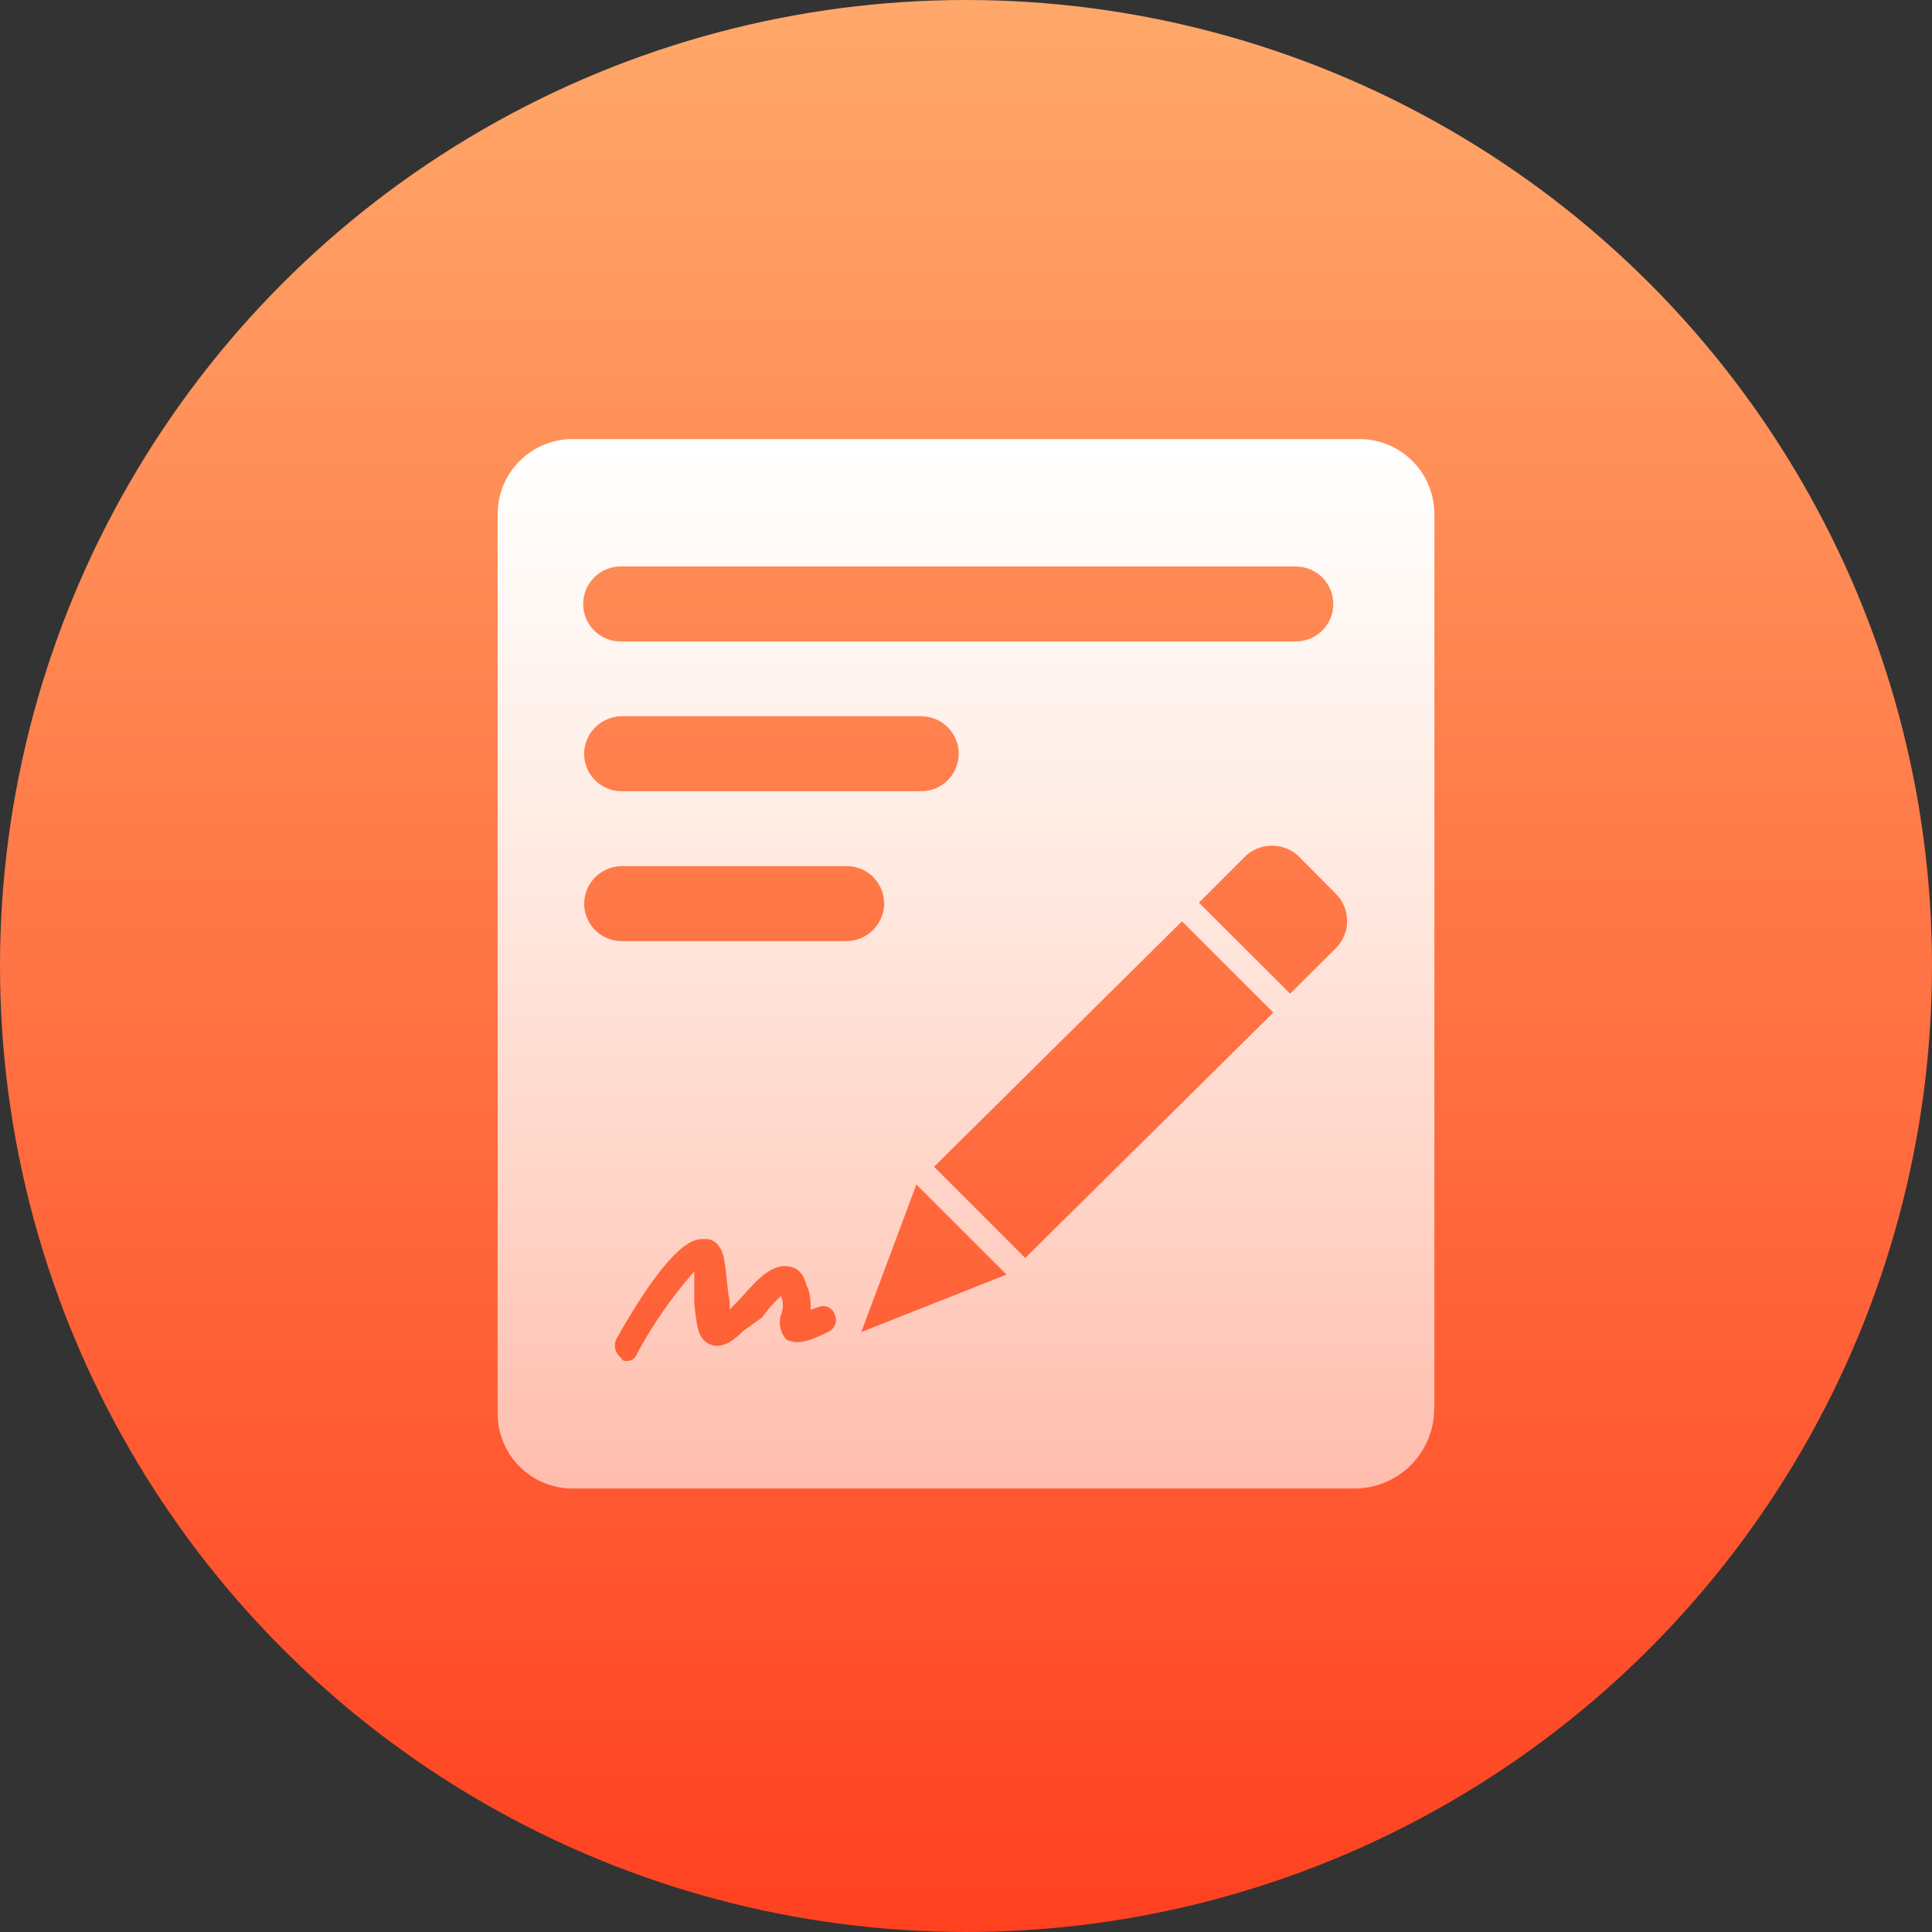
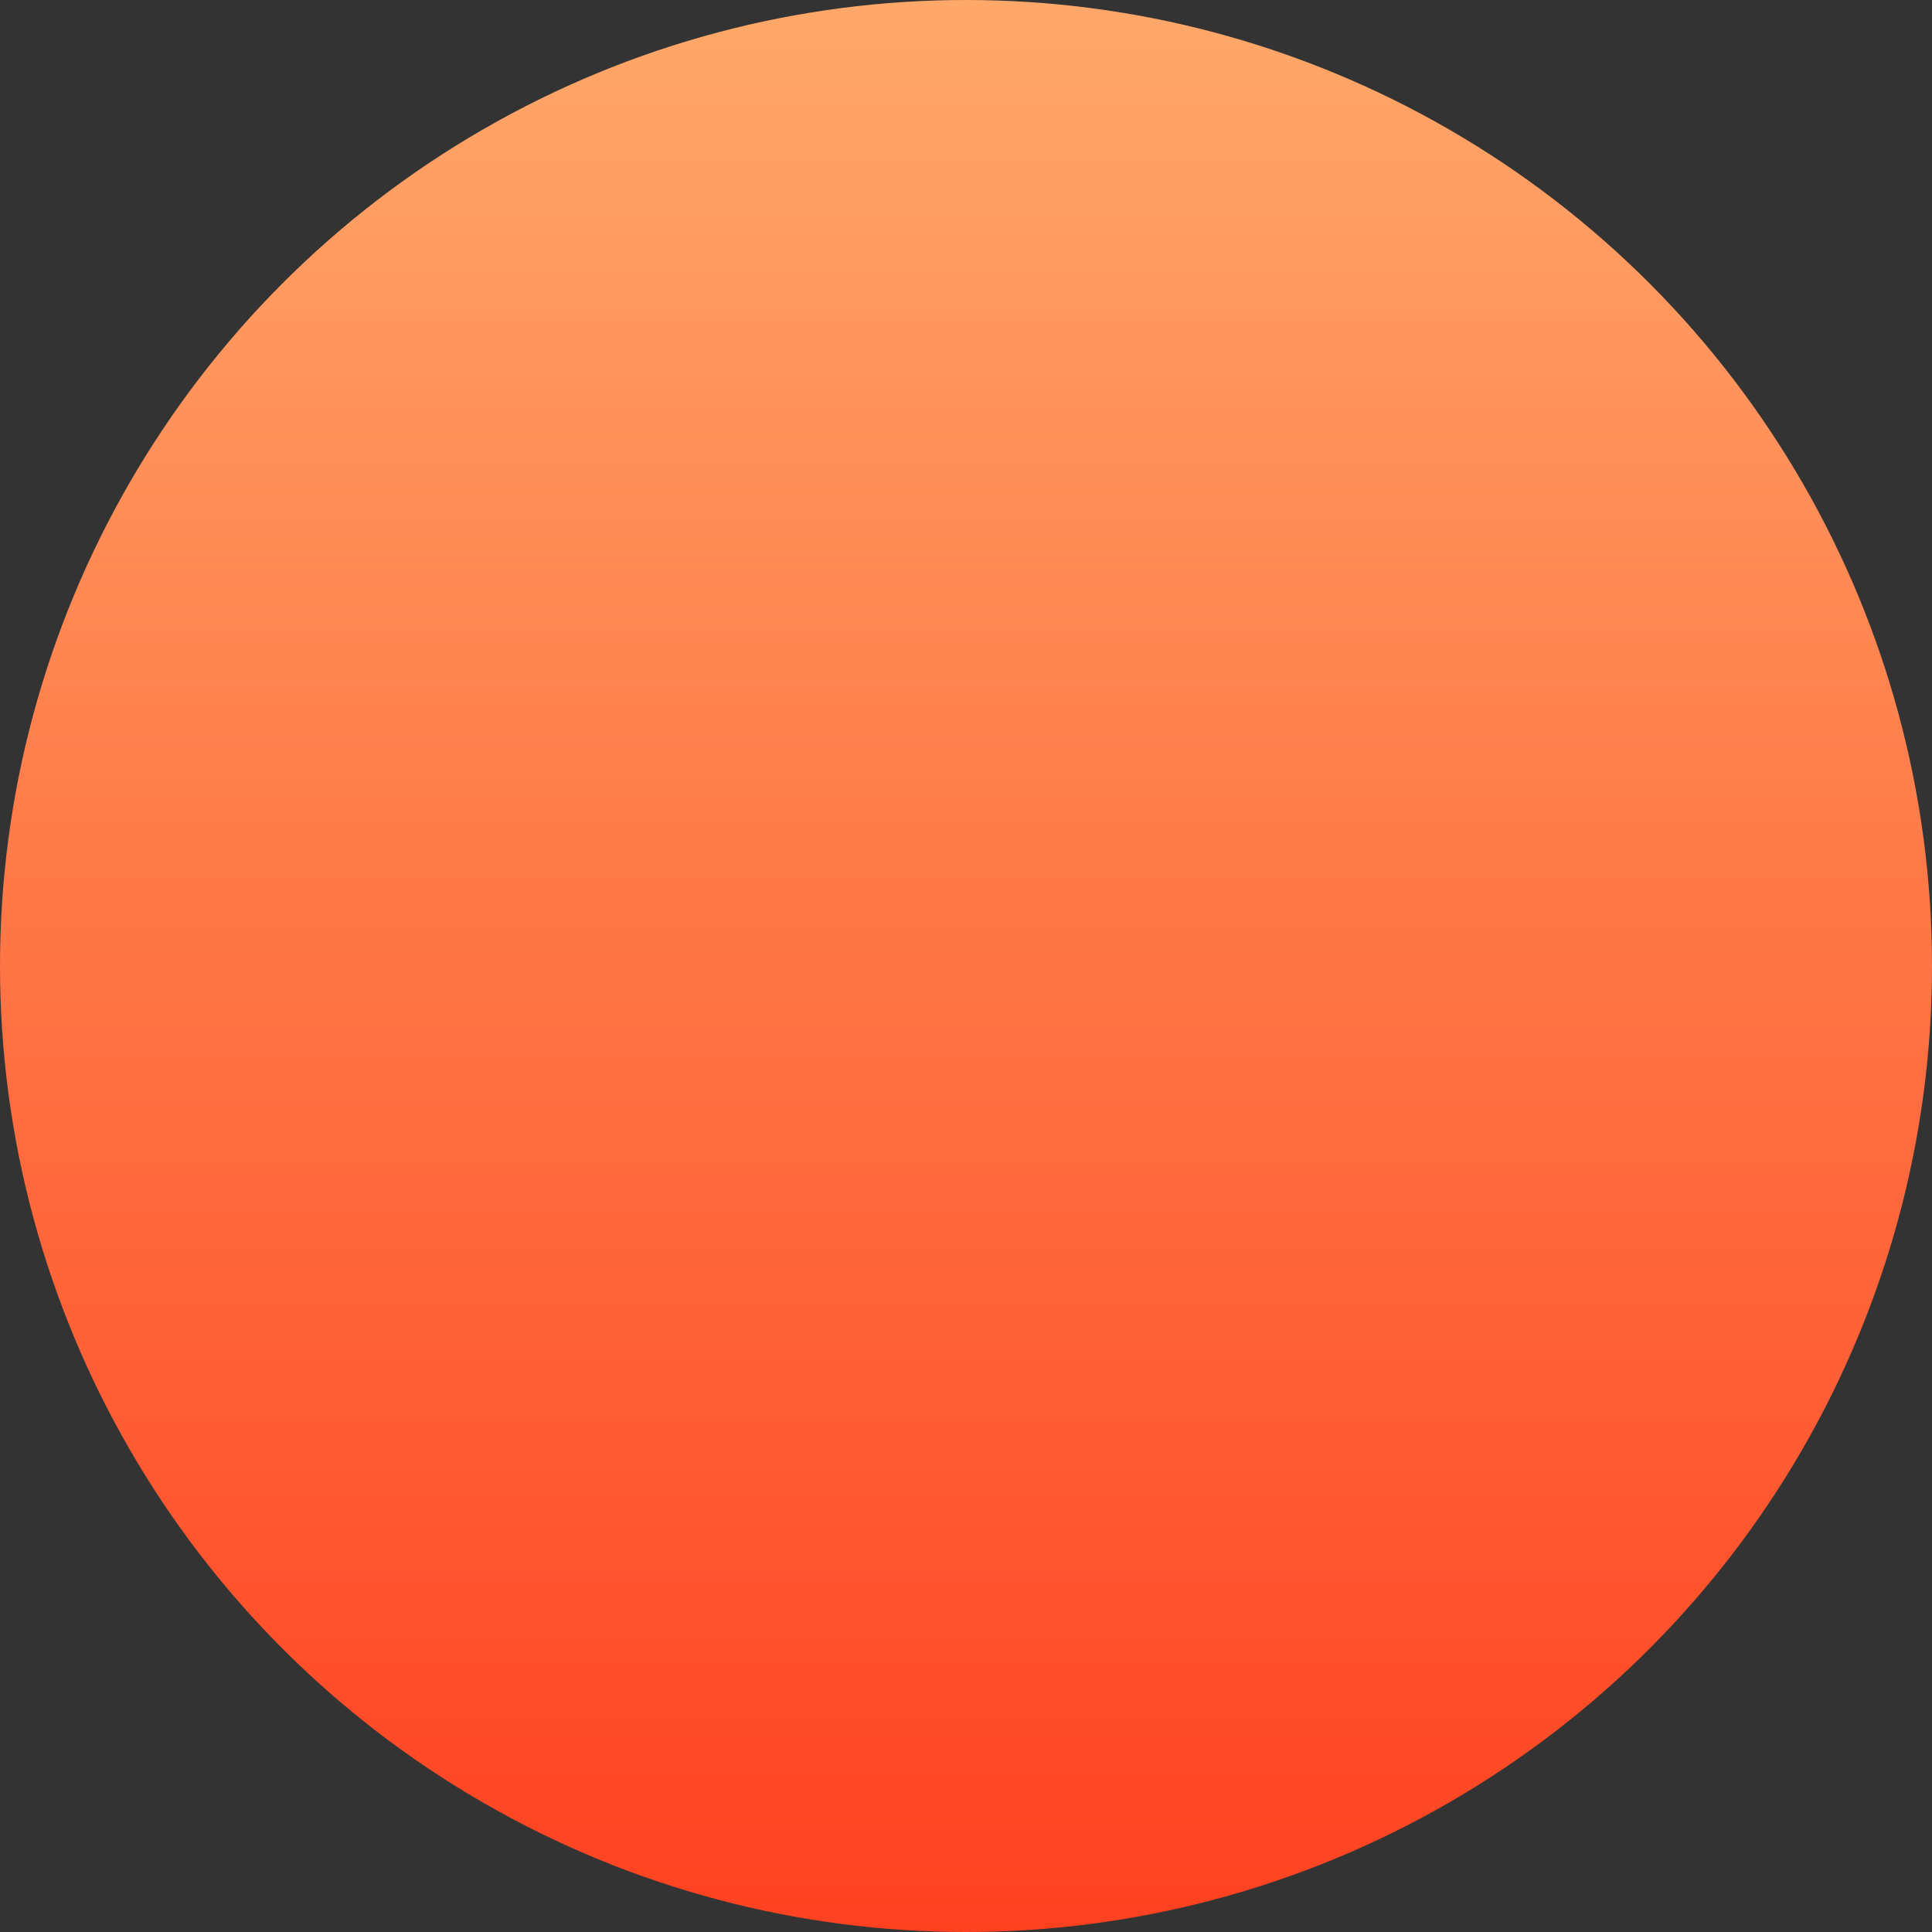
<svg xmlns="http://www.w3.org/2000/svg" width="66" height="66" viewBox="0 0 66 66" fill="none">
  <rect x="0" y="0" width="66" height="66" fill="#333333" stroke="none" />
  <circle cx="33" cy="33" r="33" fill="url(#paint0_linear_3413_85)" />
-   <path d="M48.993 48.128C48.993 48.849 48.707 49.541 48.197 50.051C47.688 50.561 46.997 50.849 46.276 50.85H19.557C19.221 50.85 18.888 50.783 18.578 50.654C18.267 50.526 17.985 50.337 17.748 50.099C17.51 49.861 17.322 49.578 17.194 49.267C17.065 48.957 17 48.624 17 48.288V17.552C17.002 16.877 17.27 16.23 17.747 15.752C18.224 15.274 18.87 15.004 19.545 15H46.443C47.121 15.001 47.771 15.27 48.251 15.749C48.73 16.229 48.999 16.879 49 17.557V48.128H48.993ZM27.971 44.649L27.691 44.74C27.706 44.491 27.675 44.24 27.6 44.002C27.508 43.91 27.508 43.354 26.952 43.263C26.396 43.172 25.936 43.622 25.285 44.369L24.926 44.737V44.459C24.831 43.991 24.831 43.53 24.747 43.068C24.655 42.515 24.379 42.327 24.099 42.327C23.82 42.327 23.084 42.148 21.051 45.752C21.001 45.865 20.993 45.992 21.027 46.111C21.062 46.229 21.137 46.332 21.239 46.401C21.239 46.492 21.334 46.492 21.419 46.492C21.598 46.492 21.698 46.401 21.777 46.213C22.318 45.217 22.969 44.285 23.717 43.435V44.541C23.814 45.286 23.814 45.745 24.273 45.933C24.732 46.121 25.202 45.653 25.381 45.472L26.029 45.013C26.218 44.745 26.435 44.497 26.676 44.274C26.721 44.376 26.745 44.486 26.745 44.598C26.745 44.709 26.721 44.82 26.676 44.922C26.634 45.065 26.629 45.216 26.66 45.362C26.691 45.508 26.759 45.644 26.855 45.757C27.214 45.937 27.6 45.852 28.338 45.478C28.433 45.422 28.504 45.334 28.537 45.23C28.57 45.125 28.563 45.012 28.518 44.913C28.501 44.857 28.473 44.806 28.435 44.762C28.397 44.718 28.351 44.683 28.298 44.658C28.246 44.633 28.189 44.62 28.131 44.618C28.073 44.617 28.015 44.627 27.962 44.649H27.971ZM29.405 45.513L34.385 43.541L31.305 40.464L29.42 45.512L29.405 45.513ZM21.236 27.029H31.457C31.625 27.031 31.792 26.999 31.948 26.937C32.104 26.874 32.246 26.781 32.366 26.663C32.486 26.546 32.582 26.406 32.648 26.251C32.714 26.096 32.749 25.93 32.751 25.762C32.752 25.594 32.721 25.427 32.658 25.271C32.596 25.115 32.503 24.973 32.385 24.853C32.268 24.733 32.127 24.637 31.973 24.571C31.818 24.505 31.652 24.47 31.484 24.468H21.262C20.926 24.464 20.601 24.592 20.356 24.824C20.112 25.056 19.968 25.374 19.955 25.711C19.95 25.882 19.979 26.053 20.041 26.213C20.102 26.372 20.196 26.518 20.315 26.641C20.434 26.764 20.577 26.862 20.735 26.928C20.893 26.995 21.062 27.029 21.234 27.029H21.236ZM21.236 21.913H44.255C44.423 21.915 44.59 21.883 44.746 21.82C44.902 21.757 45.044 21.665 45.164 21.547C45.284 21.429 45.38 21.289 45.446 21.134C45.512 20.979 45.546 20.813 45.548 20.645C45.55 20.477 45.518 20.31 45.455 20.154C45.393 19.998 45.3 19.856 45.182 19.736C45.064 19.616 44.924 19.52 44.769 19.454C44.615 19.389 44.448 19.354 44.28 19.352H21.264C21.092 19.344 20.92 19.371 20.759 19.431C20.597 19.49 20.45 19.582 20.324 19.7C20.199 19.819 20.099 19.961 20.03 20.119C19.961 20.276 19.924 20.446 19.922 20.619C19.92 20.791 19.953 20.962 20.018 21.121C20.084 21.28 20.181 21.424 20.304 21.546C20.426 21.666 20.572 21.762 20.732 21.825C20.892 21.888 21.063 21.919 21.236 21.915V21.913ZM30.202 30.908C30.207 30.736 30.179 30.565 30.117 30.405C30.055 30.245 29.962 30.099 29.843 29.976C29.723 29.853 29.58 29.755 29.422 29.688C29.264 29.622 29.095 29.587 28.923 29.588H21.264C20.927 29.584 20.602 29.712 20.358 29.944C20.114 30.176 19.97 30.494 19.957 30.831C19.952 31.002 19.981 31.172 20.043 31.332C20.105 31.492 20.198 31.638 20.317 31.761C20.436 31.884 20.579 31.982 20.737 32.049C20.895 32.116 21.064 32.15 21.236 32.15H28.894C29.231 32.153 29.556 32.024 29.8 31.793C30.044 31.561 30.189 31.244 30.205 30.908H30.202ZM44.388 29.276C44.139 29.028 43.803 28.89 43.453 28.89C43.102 28.89 42.766 29.028 42.517 29.276L40.957 30.836L44.072 33.945L45.632 32.394C45.755 32.272 45.852 32.127 45.919 31.967C45.985 31.807 46.02 31.636 46.02 31.463C46.02 31.29 45.985 31.118 45.919 30.958C45.852 30.798 45.755 30.653 45.632 30.531L44.388 29.276ZM31.905 39.856L35.022 42.974L43.497 34.591L40.378 31.474L31.909 39.858L31.905 39.856Z" fill="url(#paint1_linear_3413_85)" />
  <defs>
    <linearGradient id="paint0_linear_3413_85" x1="33" y1="0" x2="33" y2="66" gradientUnits="userSpaceOnUse">
      <stop stop-color="#FFA86A" />
      <stop offset="1" stop-color="#FF4120" />
    </linearGradient>
    <linearGradient id="paint1_linear_3413_85" x1="33" y1="15" x2="33" y2="50.85" gradientUnits="userSpaceOnUse">
      <stop stop-color="white" />
      <stop offset="1" stop-color="white" stop-opacity="0.6" />
    </linearGradient>
  </defs>
</svg>